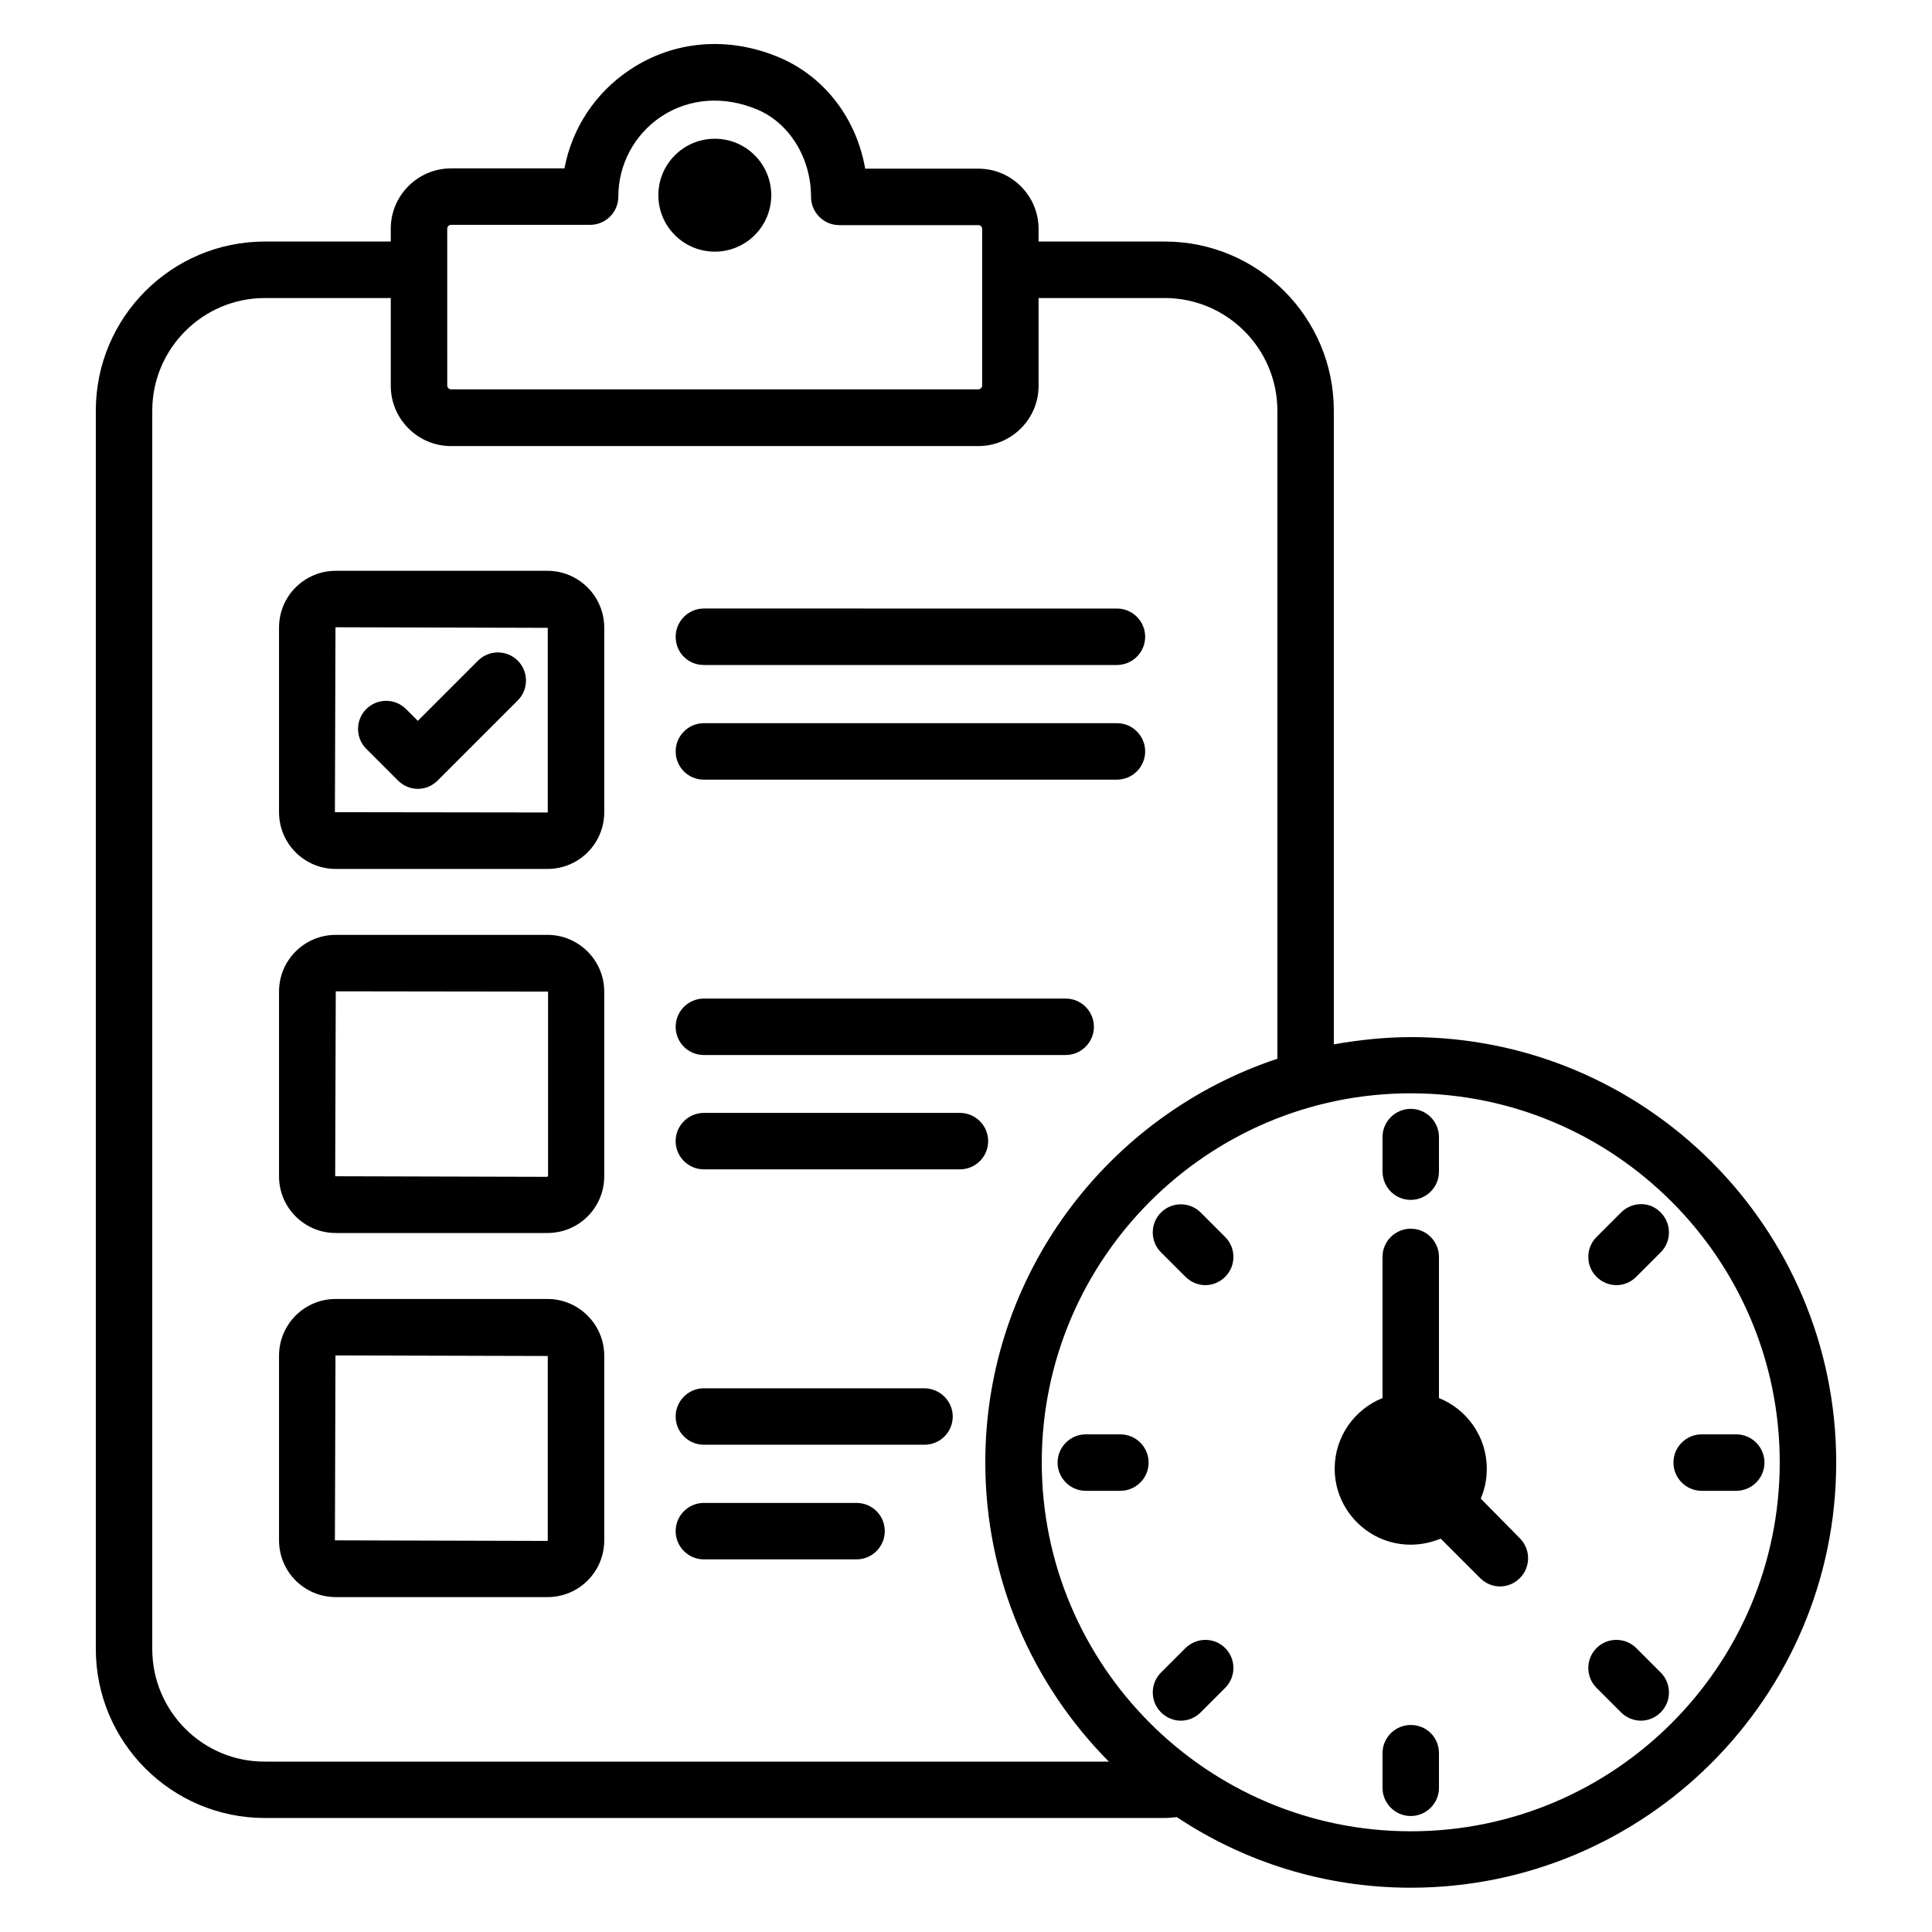
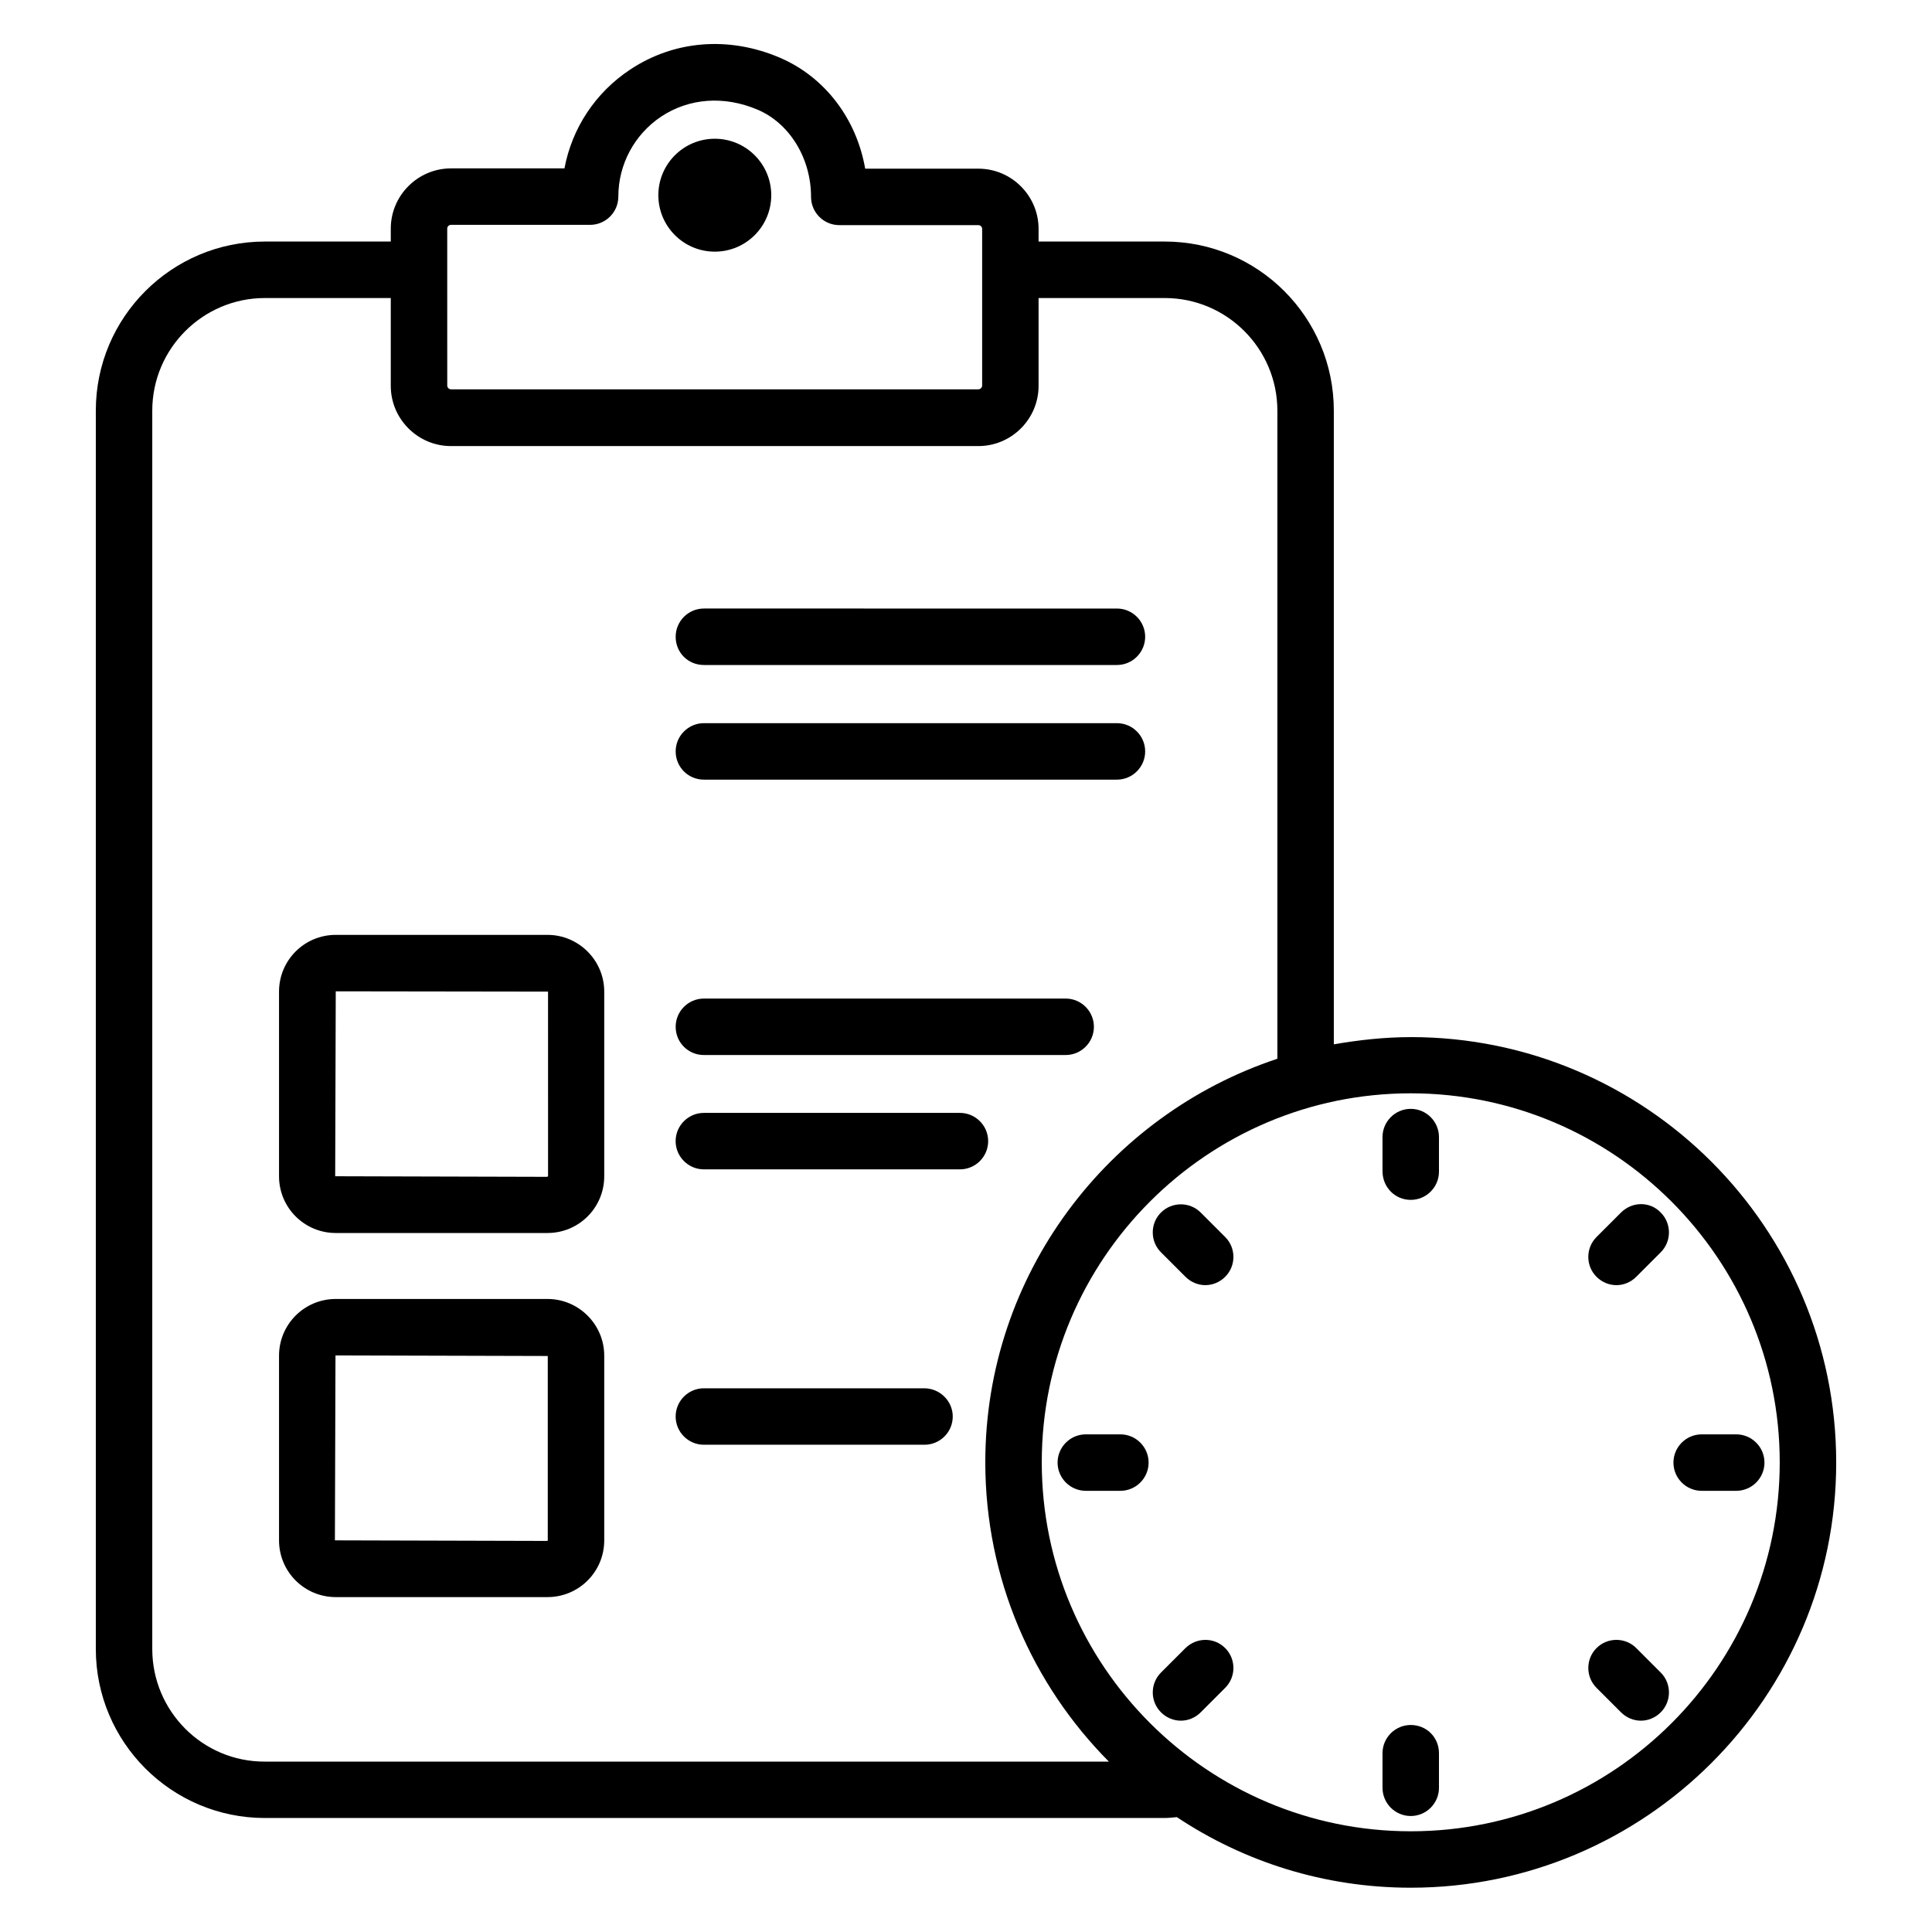
<svg xmlns="http://www.w3.org/2000/svg" fill="#000000" width="800px" height="800px" version="1.1" viewBox="144 144 512 512">
  <g>
-     <path d="m289.09 295.27h-56.105c-8.32 0-15.039 6.719-15.039 15.039v48.93c0 8.32 6.719 15.039 15.039 15.039h56.105c8.32 0 15.039-6.719 15.039-15.039v-48.93c-0.004-8.32-6.797-15.039-15.039-15.039zm0.074 63.969c0 0.078-0.078 0.078-0.152 0.078l-56.258-0.078 0.152-49.008 56.258 0.152z" />
    <path d="m289.09 391.75h-56.105c-8.32 0-15.039 6.719-15.039 15.039v48.93c0 8.32 6.719 15.039 15.039 15.039h56.105c8.32 0 15.039-6.719 15.039-15.039v-48.93c-0.004-8.32-6.797-15.039-15.039-15.039zm0.074 63.969c0 0.078-0.078 0.152-0.152 0.152l-56.184-0.152 0.152-49.008 56.258 0.078 0.004 48.93z" />
    <path d="m289.09 488.24h-56.105c-8.32 0-15.039 6.719-15.039 15.039v48.93c0 8.32 6.719 15.039 15.039 15.039h56.105c8.32 0 15.039-6.719 15.039-15.039v-48.93c-0.004-8.324-6.797-15.039-15.039-15.039zm0.074 63.969c0 0.078-0.078 0.152-0.152 0.152l-56.258-0.152 0.152-49.008 56.258 0.152z" />
    <path d="m330.54 320.23h109.46c4.121 0 7.481-3.359 7.481-7.481s-3.359-7.481-7.481-7.481l-109.46-0.004c-4.121 0-7.481 3.359-7.481 7.481 0 4.199 3.281 7.484 7.481 7.484z" />
    <path d="m330.54 350.61h109.46c4.121 0 7.481-3.359 7.481-7.481s-3.359-7.481-7.481-7.481h-109.46c-4.121 0-7.481 3.359-7.481 7.481s3.281 7.481 7.481 7.481z" />
    <path d="m330.54 423.59h95.875c4.121 0 7.481-3.359 7.481-7.481 0-4.121-3.359-7.481-7.481-7.481h-95.875c-4.121 0-7.481 3.359-7.481 7.481 0 4.121 3.281 7.481 7.481 7.481z" />
    <path d="m398.39 438.93h-67.859c-4.121 0-7.481 3.359-7.481 7.481s3.359 7.481 7.481 7.481h67.863c4.121 0 7.481-3.359 7.481-7.481-0.004-4.121-3.363-7.481-7.484-7.481z" />
    <path d="m388.93 511.91h-58.395c-4.121 0-7.481 3.359-7.481 7.481 0 4.121 3.359 7.481 7.481 7.481h58.473c4.121 0 7.481-3.359 7.481-7.481 0-4.121-3.438-7.481-7.559-7.481z" />
-     <path d="m370.99 542.29h-40.457c-4.121 0-7.481 3.359-7.481 7.481s3.359 7.481 7.481 7.481h40.457c4.121 0 7.481-3.359 7.481-7.481 0-4.195-3.359-7.481-7.481-7.481z" />
    <path d="m517.86 418.85c-6.945 0-13.742 0.762-20.383 1.91v-167.94c0-24.734-20.074-44.809-44.809-44.809h-33.434v-3.359c0-8.777-7.176-15.953-15.953-15.953h-30c-2.289-13.207-10.688-24.352-22.746-29.465-13.512-5.727-27.938-4.504-39.543 3.207-9.238 6.106-15.418 15.574-17.406 26.184h-30.074c-8.777 0-15.953 7.176-15.953 15.953v3.434h-33.359c-24.734 0-44.809 20.074-44.809 44.809v328.16c0 24.734 20.074 44.809 44.809 44.809h238.47c1.07 0 2.137-0.152 3.207-0.23 17.785 11.832 39.082 18.703 61.984 18.703 62.137 0 112.75-50.535 112.75-112.67 0-62.211-50.535-112.75-112.75-112.75zm-255.34-214.27c0-0.535 0.457-0.992 0.992-0.992h36.871c4.121 0 7.481-3.359 7.481-7.481 0-8.551 4.273-16.488 11.375-21.223 7.406-4.887 16.641-5.574 25.496-1.832 8.473 3.586 14.199 12.824 14.199 23.129 0 4.121 3.359 7.481 7.481 7.481h36.871c0.535 0 0.992 0.457 0.992 0.992v41.527c0 0.535-0.457 0.992-0.992 0.992h-139.77c-0.535 0-0.992-0.457-0.992-0.992zm-78.168 376.41v-328.16c0-16.488 13.434-29.848 29.848-29.848h33.359v23.281c0 8.777 7.176 15.953 15.953 15.953h139.77c8.777 0 15.953-7.176 15.953-15.953v-23.281h33.434c16.488 0 29.848 13.434 29.848 29.848v171.75c-44.887 14.887-77.402 57.176-77.402 106.95 0 30.914 12.52 58.93 32.746 79.312h-223.66c-16.488 0.074-29.848-13.359-29.848-29.848zm333.51 48.32c-53.891 0-97.785-43.891-97.785-97.785 0-53.891 43.891-97.785 97.785-97.785 53.891 0 97.785 43.891 97.785 97.785 0 53.969-43.816 97.785-97.785 97.785z" />
    <path d="m517.86 461.98c4.121 0 7.481-3.359 7.481-7.481v-9.16c0-4.121-3.359-7.481-7.481-7.481s-7.481 3.359-7.481 7.481v9.16c0.074 4.199 3.359 7.481 7.481 7.481z" />
    <path d="m517.86 601.14c-4.121 0-7.481 3.359-7.481 7.481v9.16c0 4.121 3.359 7.481 7.481 7.481s7.481-3.359 7.481-7.481v-9.16c0-4.199-3.281-7.481-7.481-7.481z" />
    <path d="m458.16 482.36c1.449 1.449 3.359 2.215 5.266 2.215 1.91 0 3.816-0.762 5.266-2.215 2.902-2.902 2.902-7.633 0-10.535l-6.488-6.488c-2.902-2.902-7.633-2.902-10.535 0s-2.902 7.633 0 10.535z" />
    <path d="m577.63 580.76c-2.902-2.902-7.633-2.902-10.535 0-2.902 2.902-2.902 7.633 0 10.535l6.488 6.488c1.449 1.449 3.359 2.215 5.266 2.215 1.91 0 3.816-0.762 5.266-2.215 2.902-2.902 2.902-7.633 0-10.535z" />
    <path d="m440.91 524.12h-9.16c-4.121 0-7.481 3.359-7.481 7.481s3.359 7.481 7.481 7.481h9.16c4.121 0 7.481-3.359 7.481-7.481s-3.359-7.481-7.481-7.481z" />
    <path d="m604.12 524.12h-9.16c-4.121 0-7.481 3.359-7.481 7.481s3.359 7.481 7.481 7.481h9.16c4.121 0 7.481-3.359 7.481-7.481s-3.359-7.481-7.481-7.481z" />
    <path d="m458.16 580.76-6.488 6.488c-2.902 2.902-2.902 7.633 0 10.535 1.449 1.449 3.359 2.215 5.266 2.215 1.91 0 3.816-0.762 5.266-2.215l6.488-6.488c2.902-2.902 2.902-7.633 0-10.535-2.894-2.898-7.551-2.898-10.531 0z" />
    <path d="m573.58 465.34-6.488 6.488c-2.902 2.902-2.902 7.633 0 10.535 1.449 1.449 3.359 2.215 5.266 2.215 1.91 0 3.816-0.762 5.266-2.215l6.488-6.488c2.902-2.902 2.902-7.633 0-10.535-2.82-2.977-7.551-2.977-10.531 0z" />
-     <path d="m536.41 541.14c1.07-2.441 1.602-5.113 1.602-7.938 0-8.473-5.266-15.727-12.672-18.703v-37.402c0-4.121-3.359-7.481-7.481-7.481s-7.481 3.359-7.481 7.481v37.402c-7.406 2.977-12.672 10.23-12.672 18.703 0 11.07 9.008 20.152 20.152 20.152 2.824 0 5.496-0.609 7.938-1.602l10.457 10.457c1.449 1.449 3.359 2.215 5.266 2.215 1.91 0 3.816-0.762 5.266-2.215 2.902-2.902 2.902-7.633 0-10.535z" />
    <path d="m348.39 195.73c0 8.262-6.695 14.961-14.961 14.961-8.262 0-14.961-6.699-14.961-14.961 0-8.262 6.699-14.961 14.961-14.961 8.266 0 14.961 6.699 14.961 14.961" />
-     <path d="m249.46 350.84c1.449 1.449 3.359 2.215 5.266 2.215 1.91 0 3.816-0.762 5.266-2.215l21.223-21.223c2.902-2.902 2.902-7.633 0-10.535-2.902-2.902-7.633-2.902-10.535 0l-15.953 15.953-3.129-3.129c-2.902-2.902-7.633-2.902-10.535 0s-2.902 7.633 0 10.535z" />
  </g>
</svg>